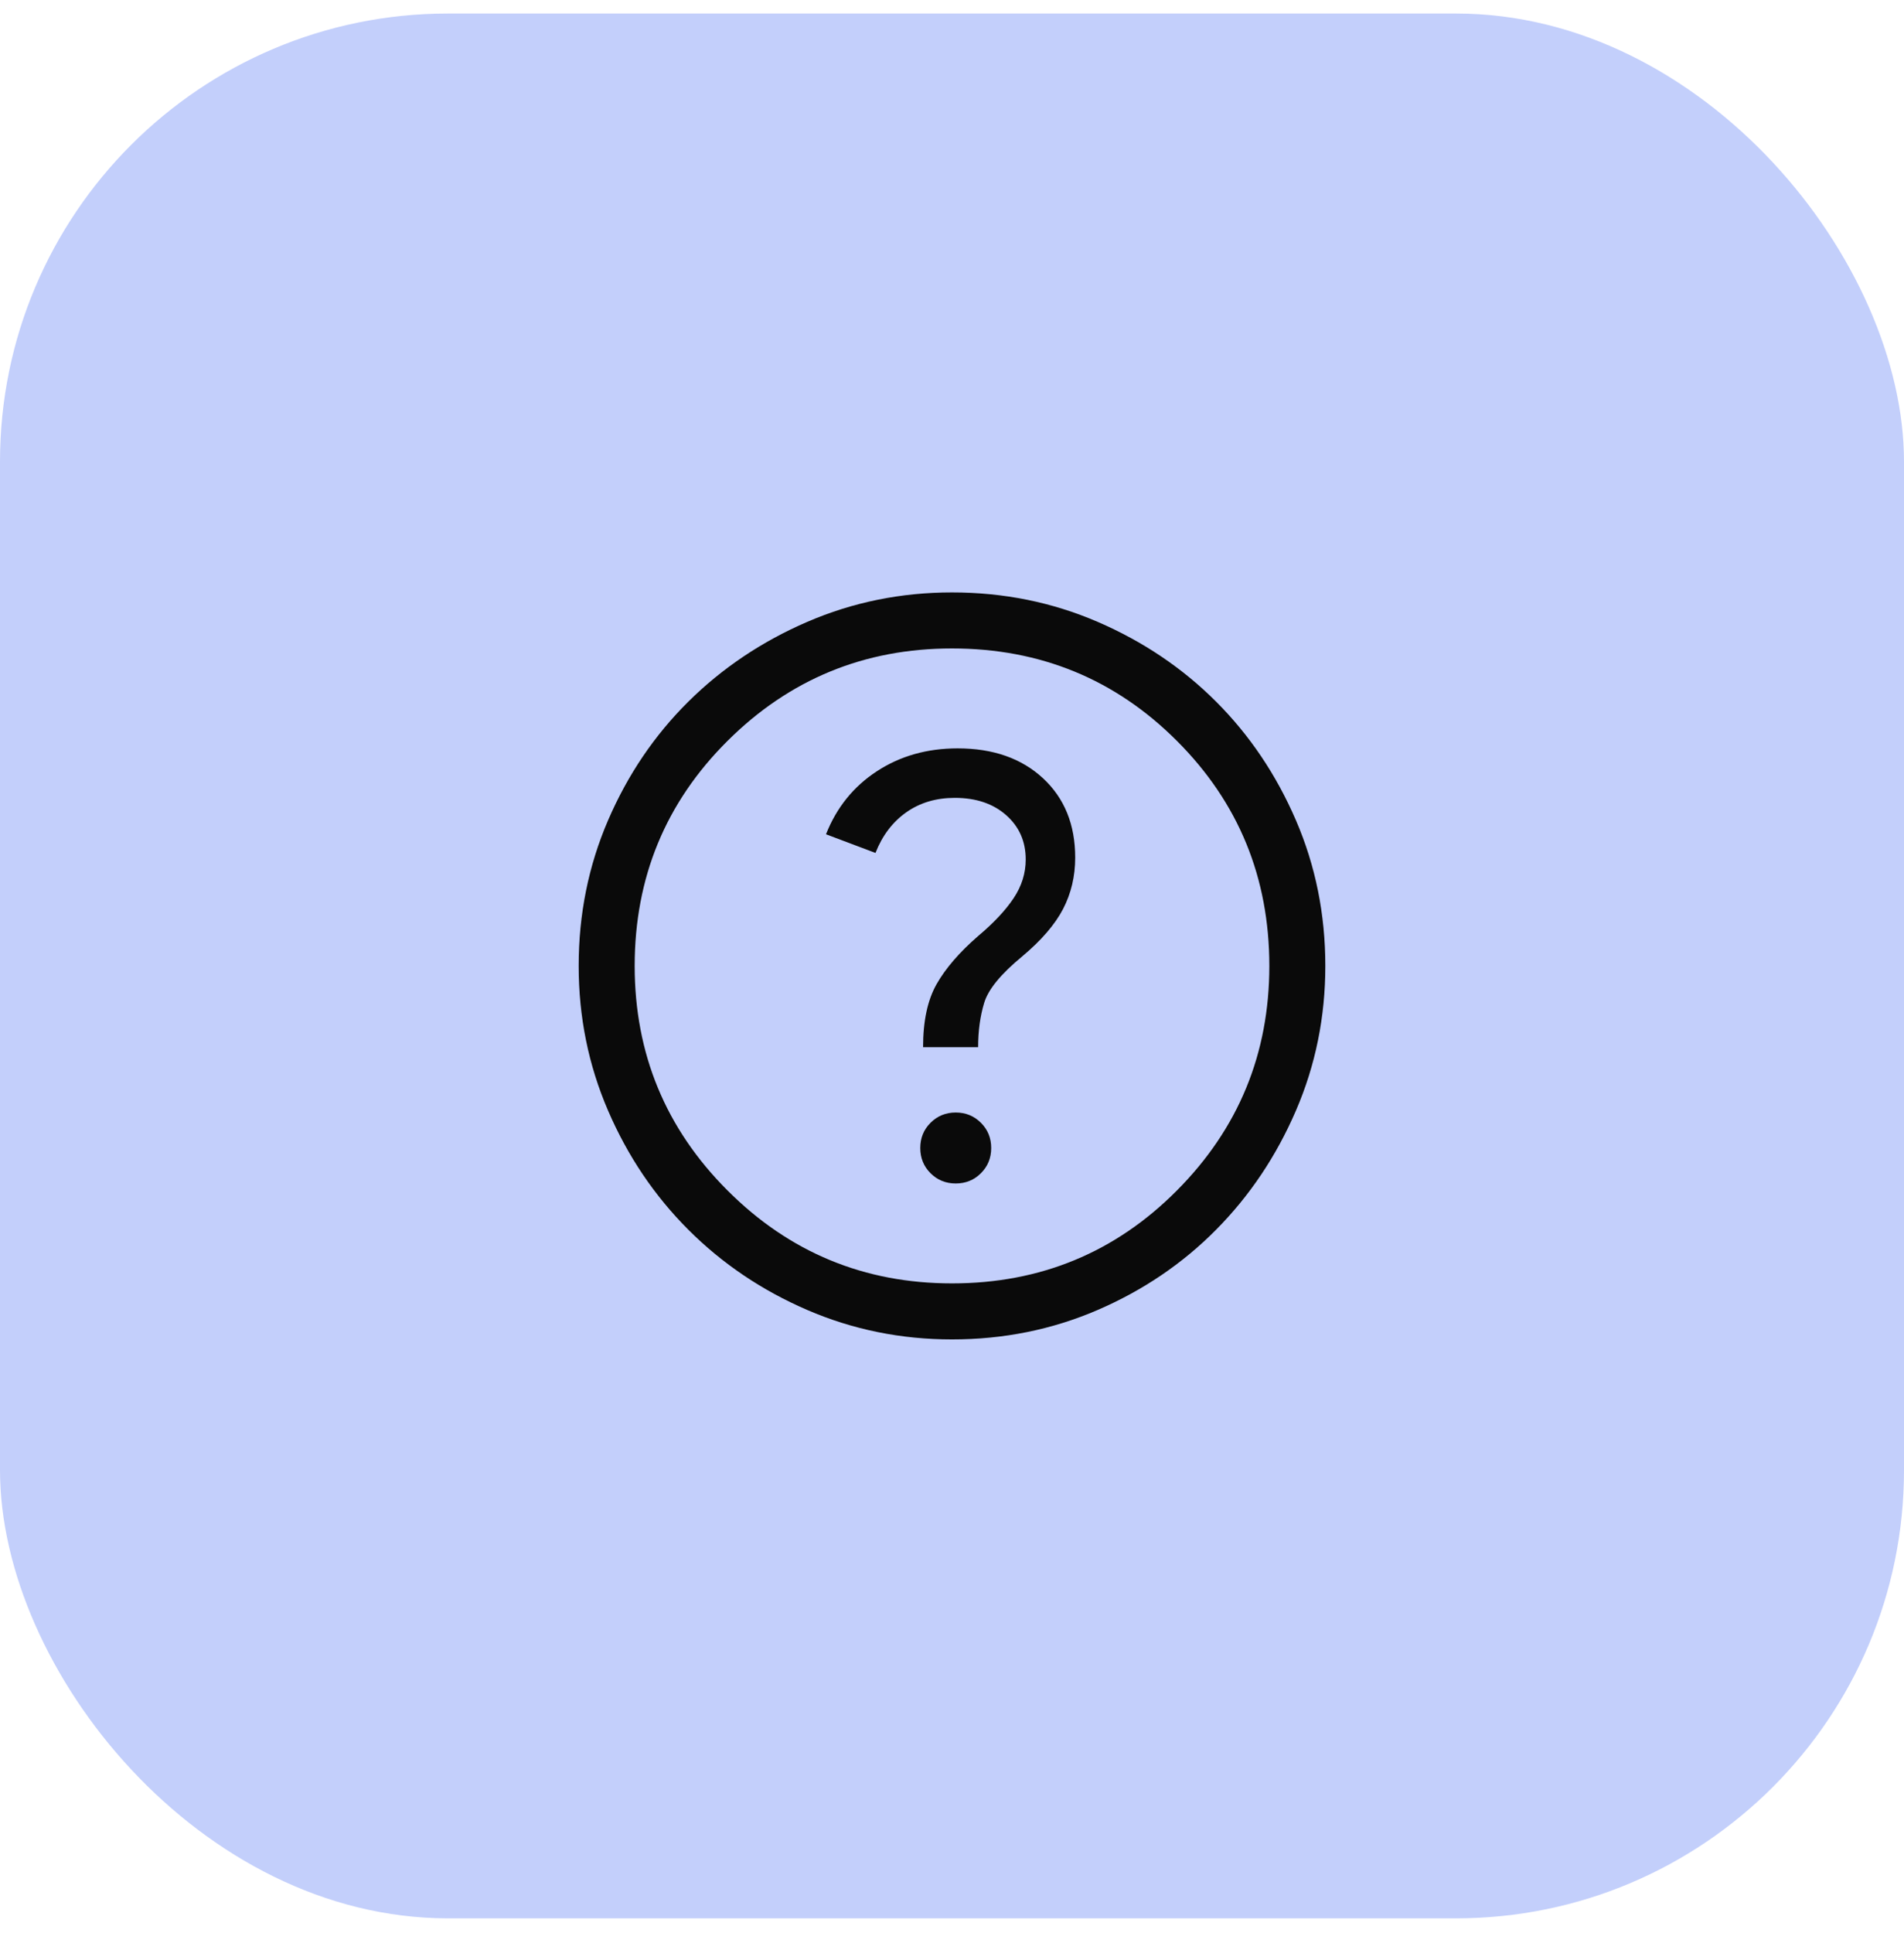
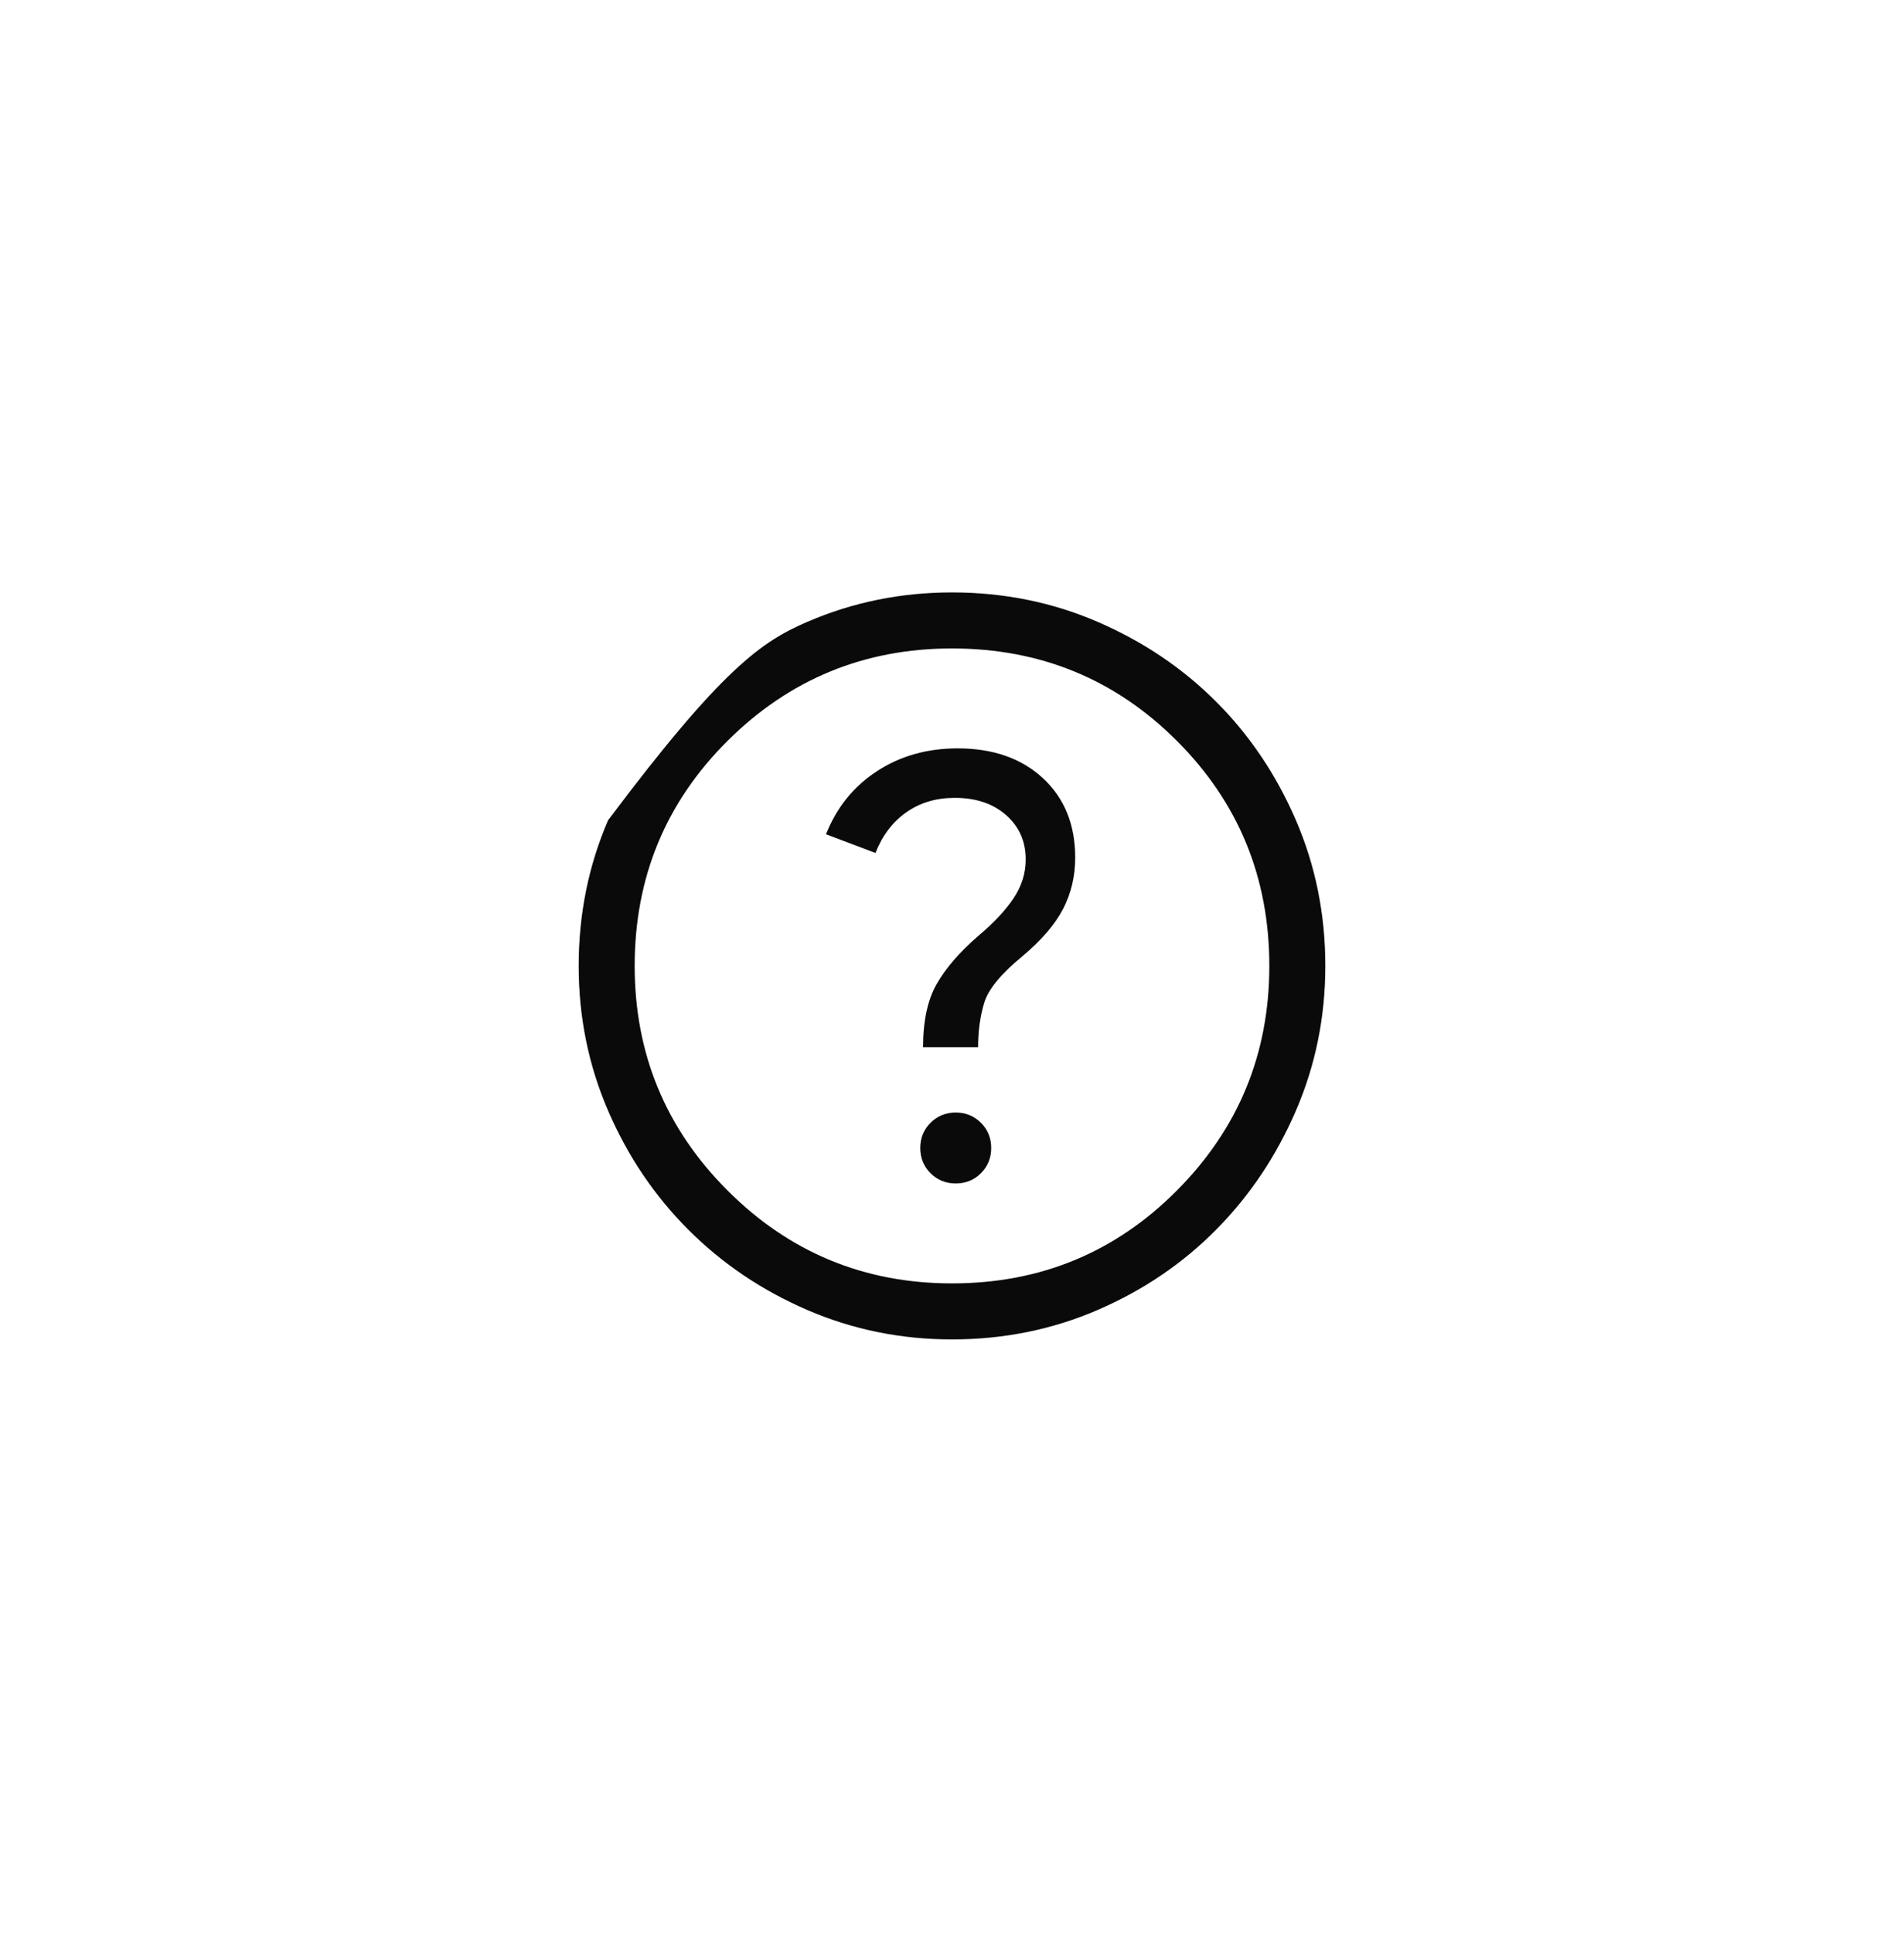
<svg xmlns="http://www.w3.org/2000/svg" width="68" height="69" viewBox="0 0 68 69" fill="none">
-   <rect y="0.483" width="68" height="68" rx="16" fill="#C3CFFB" />
-   <path d="M34.133 42.249C34.489 42.249 34.789 42.127 35.033 41.883C35.278 41.638 35.4 41.338 35.4 40.983C35.4 40.627 35.278 40.327 35.033 40.083C34.789 39.838 34.489 39.716 34.133 39.716C33.778 39.716 33.478 39.838 33.233 40.083C32.989 40.327 32.867 40.627 32.867 40.983C32.867 41.338 32.989 41.638 33.233 41.883C33.478 42.127 33.778 42.249 34.133 42.249ZM32.967 37.383H34.933C34.933 36.805 35.005 36.277 35.15 35.799C35.294 35.322 35.744 34.772 36.5 34.149C37.189 33.572 37.678 33.005 37.967 32.449C38.255 31.894 38.4 31.283 38.4 30.616C38.4 29.438 38.017 28.494 37.25 27.783C36.483 27.072 35.467 26.716 34.2 26.716C33.111 26.716 32.15 26.988 31.317 27.533C30.483 28.077 29.878 28.827 29.5 29.783L31.267 30.449C31.511 29.827 31.878 29.344 32.367 28.999C32.855 28.655 33.433 28.483 34.1 28.483C34.855 28.483 35.467 28.688 35.933 29.099C36.4 29.511 36.633 30.038 36.633 30.683C36.633 31.172 36.489 31.633 36.2 32.066C35.911 32.499 35.489 32.949 34.933 33.416C34.267 33.994 33.772 34.566 33.45 35.133C33.128 35.699 32.967 36.449 32.967 37.383ZM34 47.816C32.178 47.816 30.456 47.466 28.833 46.766C27.211 46.066 25.794 45.111 24.583 43.899C23.372 42.688 22.417 41.272 21.717 39.649C21.017 38.027 20.667 36.305 20.667 34.483C20.667 32.638 21.017 30.905 21.717 29.283C22.417 27.66 23.372 26.249 24.583 25.049C25.794 23.849 27.211 22.899 28.833 22.199C30.456 21.499 32.178 21.149 34 21.149C35.844 21.149 37.578 21.499 39.2 22.199C40.822 22.899 42.233 23.849 43.433 25.049C44.633 26.249 45.583 27.66 46.283 29.283C46.983 30.905 47.333 32.638 47.333 34.483C47.333 36.305 46.983 38.027 46.283 39.649C45.583 41.272 44.633 42.688 43.433 43.899C42.233 45.111 40.822 46.066 39.2 46.766C37.578 47.466 35.844 47.816 34 47.816ZM34 45.816C37.156 45.816 39.833 44.711 42.033 42.499C44.233 40.288 45.333 37.616 45.333 34.483C45.333 31.327 44.233 28.649 42.033 26.449C39.833 24.249 37.156 23.149 34 23.149C30.867 23.149 28.194 24.249 25.983 26.449C23.772 28.649 22.667 31.327 22.667 34.483C22.667 37.616 23.772 40.288 25.983 42.499C28.194 44.711 30.867 45.816 34 45.816Z" fill="#0A0A0A" />
+   <path d="M34.133 42.249C34.489 42.249 34.789 42.127 35.033 41.883C35.278 41.638 35.4 41.338 35.4 40.983C35.4 40.627 35.278 40.327 35.033 40.083C34.789 39.838 34.489 39.716 34.133 39.716C33.778 39.716 33.478 39.838 33.233 40.083C32.989 40.327 32.867 40.627 32.867 40.983C32.867 41.338 32.989 41.638 33.233 41.883C33.478 42.127 33.778 42.249 34.133 42.249ZM32.967 37.383H34.933C34.933 36.805 35.005 36.277 35.15 35.799C35.294 35.322 35.744 34.772 36.5 34.149C37.189 33.572 37.678 33.005 37.967 32.449C38.255 31.894 38.4 31.283 38.4 30.616C38.4 29.438 38.017 28.494 37.25 27.783C36.483 27.072 35.467 26.716 34.2 26.716C33.111 26.716 32.15 26.988 31.317 27.533C30.483 28.077 29.878 28.827 29.5 29.783L31.267 30.449C31.511 29.827 31.878 29.344 32.367 28.999C32.855 28.655 33.433 28.483 34.1 28.483C34.855 28.483 35.467 28.688 35.933 29.099C36.4 29.511 36.633 30.038 36.633 30.683C36.633 31.172 36.489 31.633 36.2 32.066C35.911 32.499 35.489 32.949 34.933 33.416C34.267 33.994 33.772 34.566 33.45 35.133C33.128 35.699 32.967 36.449 32.967 37.383ZM34 47.816C32.178 47.816 30.456 47.466 28.833 46.766C27.211 46.066 25.794 45.111 24.583 43.899C23.372 42.688 22.417 41.272 21.717 39.649C21.017 38.027 20.667 36.305 20.667 34.483C20.667 32.638 21.017 30.905 21.717 29.283C25.794 23.849 27.211 22.899 28.833 22.199C30.456 21.499 32.178 21.149 34 21.149C35.844 21.149 37.578 21.499 39.2 22.199C40.822 22.899 42.233 23.849 43.433 25.049C44.633 26.249 45.583 27.66 46.283 29.283C46.983 30.905 47.333 32.638 47.333 34.483C47.333 36.305 46.983 38.027 46.283 39.649C45.583 41.272 44.633 42.688 43.433 43.899C42.233 45.111 40.822 46.066 39.2 46.766C37.578 47.466 35.844 47.816 34 47.816ZM34 45.816C37.156 45.816 39.833 44.711 42.033 42.499C44.233 40.288 45.333 37.616 45.333 34.483C45.333 31.327 44.233 28.649 42.033 26.449C39.833 24.249 37.156 23.149 34 23.149C30.867 23.149 28.194 24.249 25.983 26.449C23.772 28.649 22.667 31.327 22.667 34.483C22.667 37.616 23.772 40.288 25.983 42.499C28.194 44.711 30.867 45.816 34 45.816Z" fill="#0A0A0A" />
</svg>